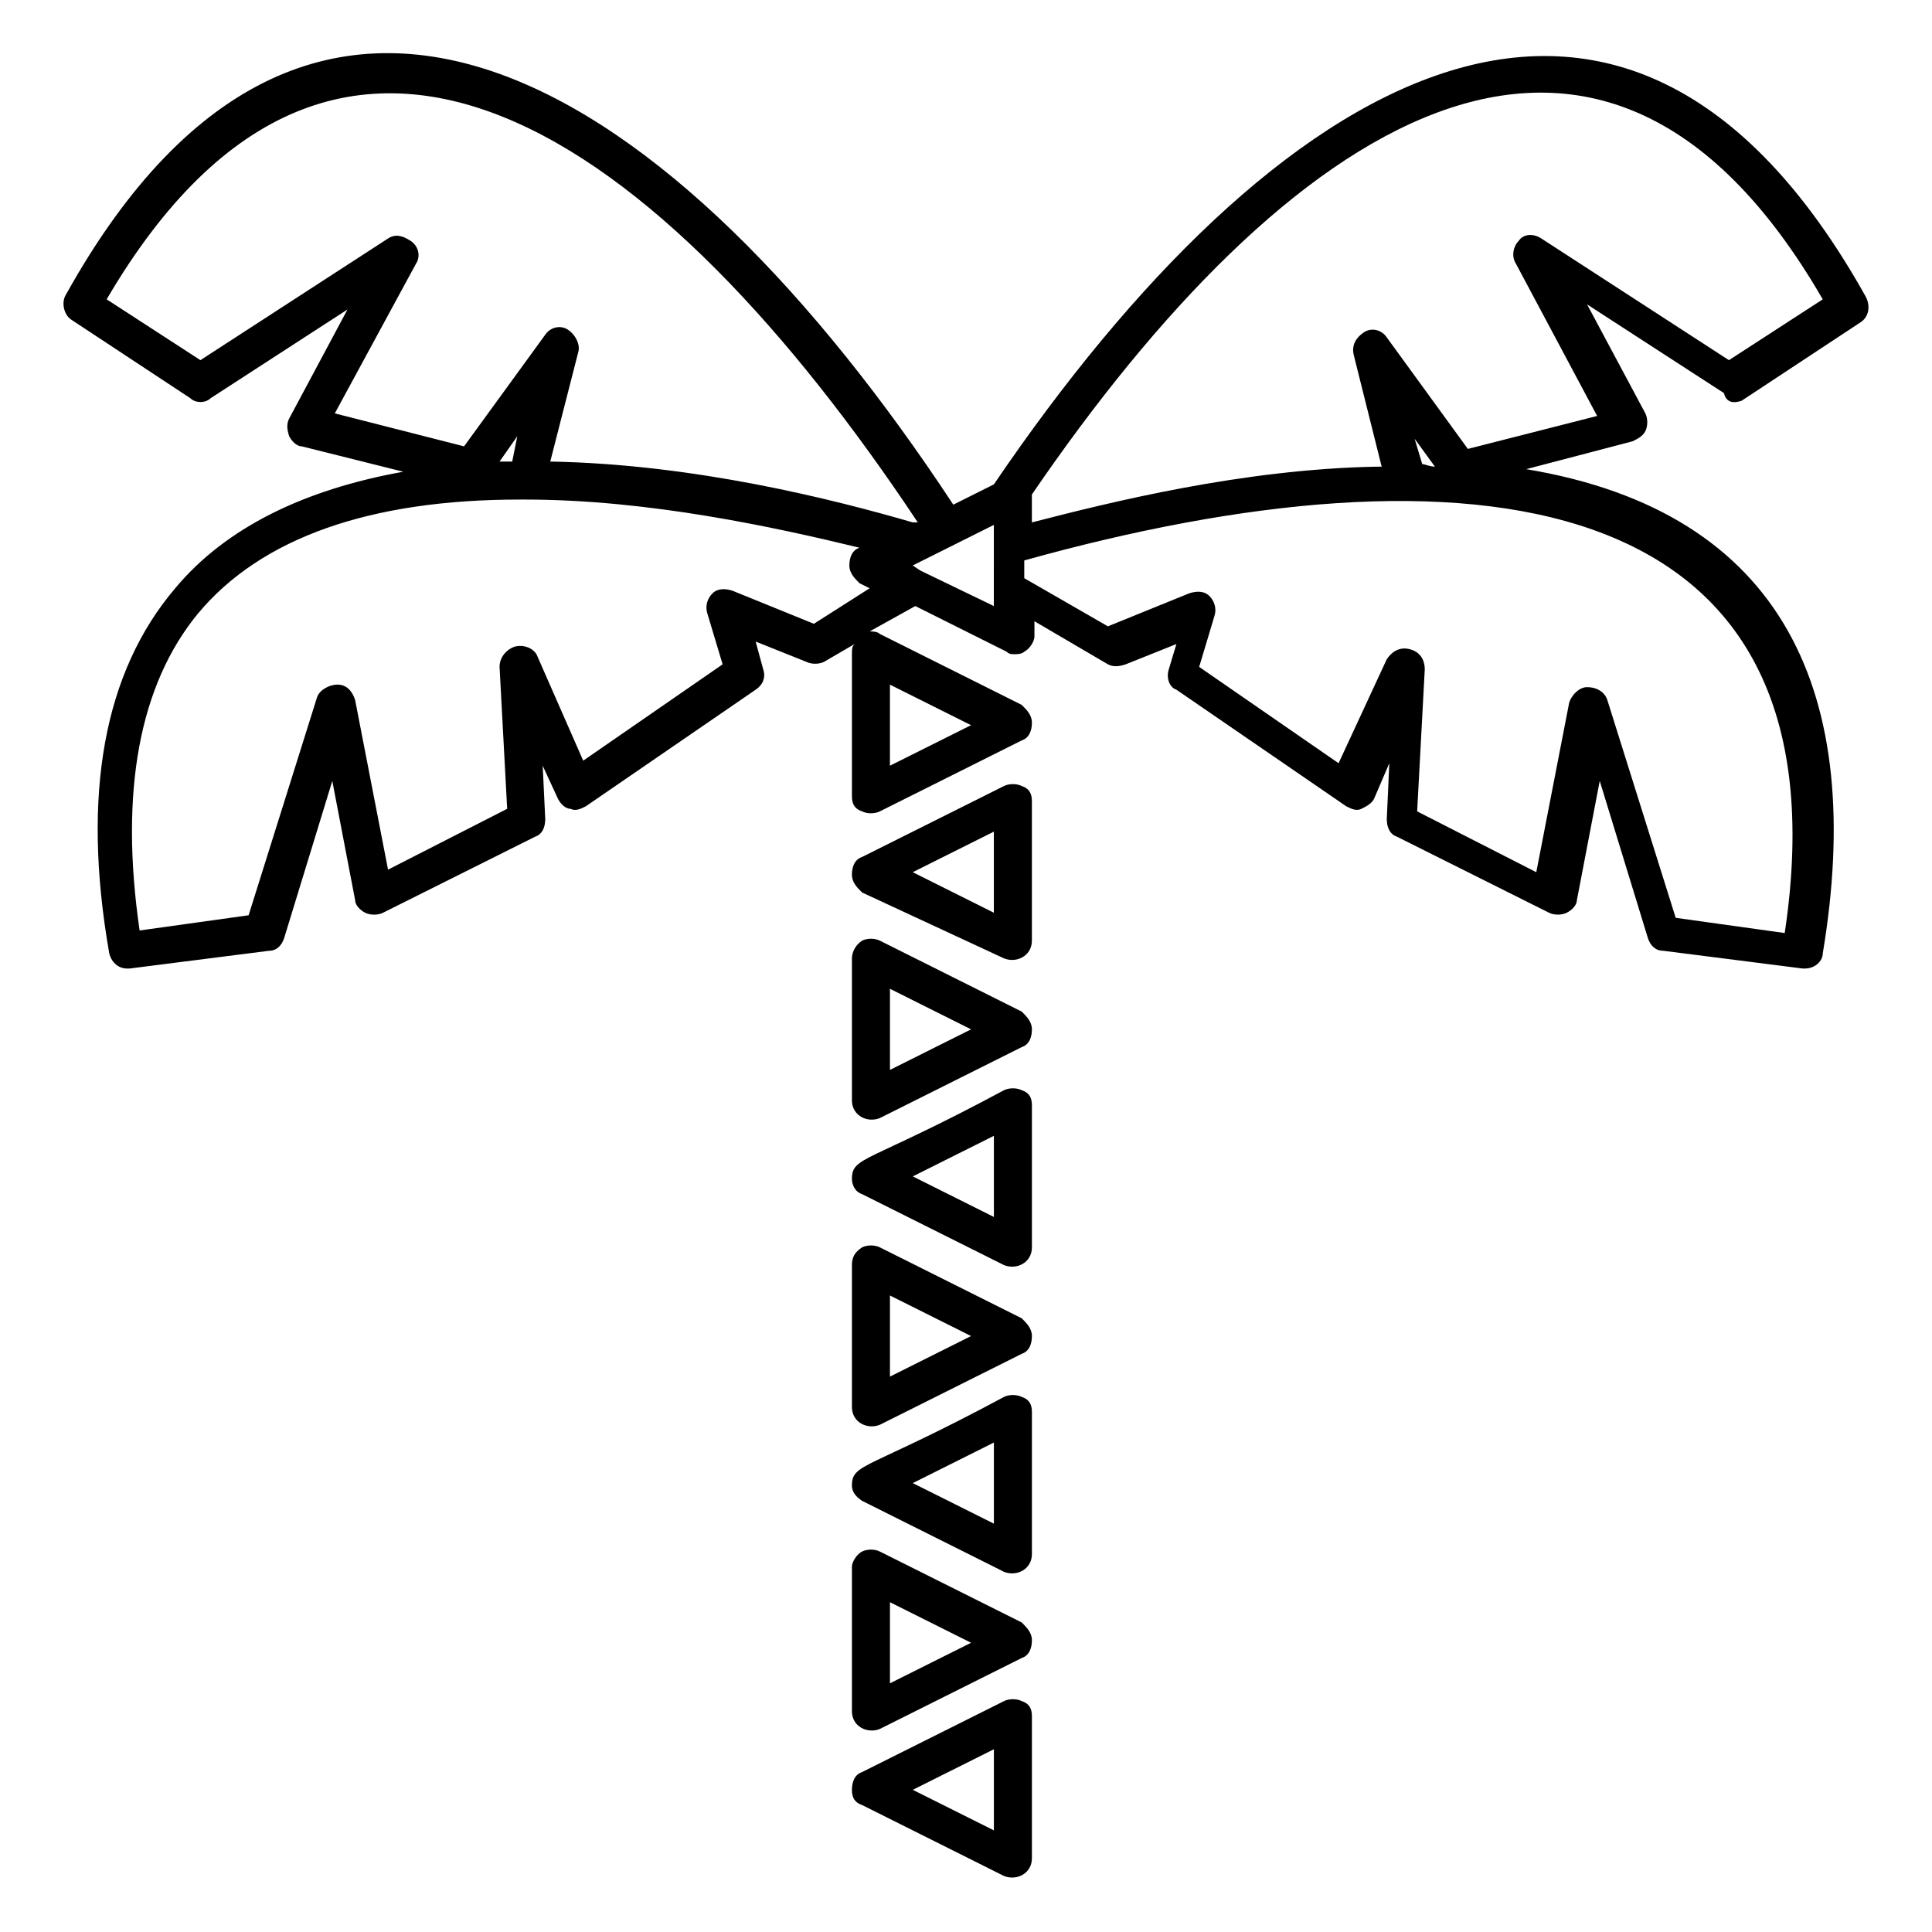
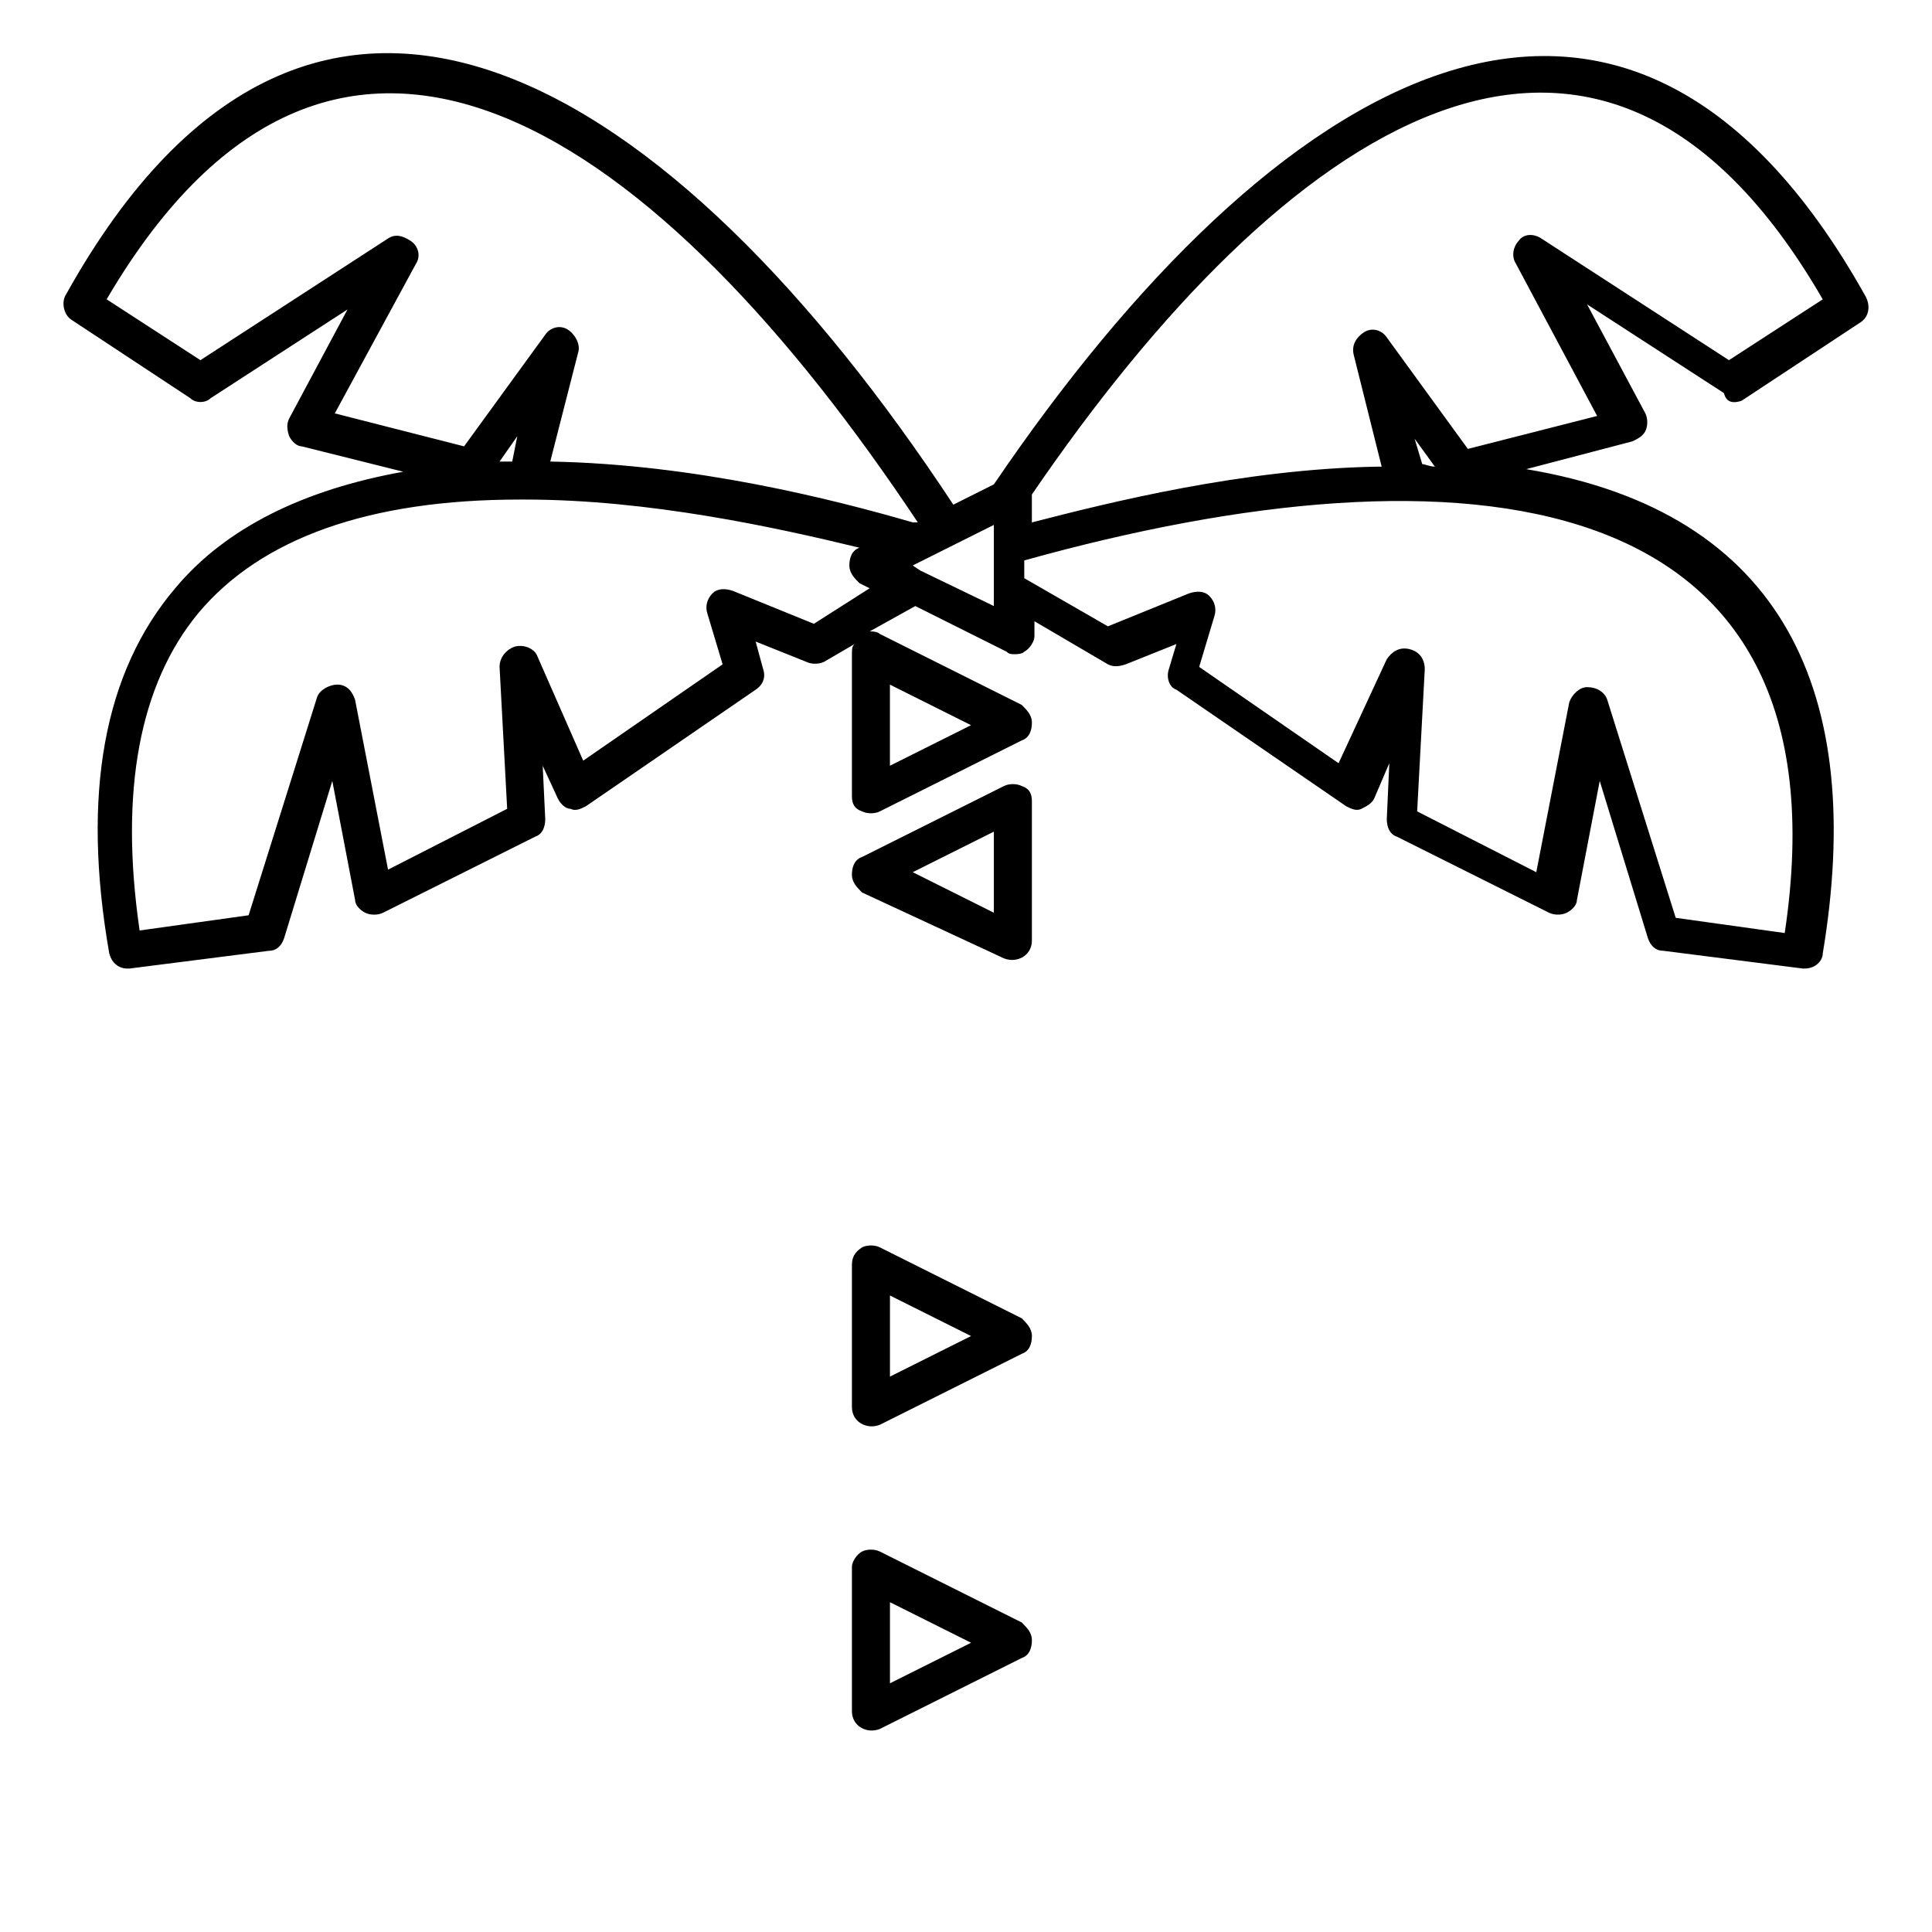
<svg xmlns="http://www.w3.org/2000/svg" fill="#000000" width="800px" height="800px" version="1.1" viewBox="144 144 512 512">
  <g>
-     <path d="m372.46 622.35 37.617 18.809c3.359 1.344 7.391-0.672 7.391-4.703v-37.617c0-2.016-0.672-3.359-2.688-4.031-1.344-0.672-3.359-0.672-4.703 0l-37.617 18.809c-2.016 0.672-2.688 2.688-2.688 4.703s0.672 3.359 2.688 4.031zm34.93-14.781v21.496l-21.496-10.746z" />
    <path d="m369.77 597.49c0 4.031 4.031 6.047 7.391 4.703l37.617-18.809c2.016-0.672 2.688-2.688 2.688-4.703s-1.344-3.359-2.688-4.703l-37.617-18.809c-1.344-0.672-3.359-0.672-4.703 0s-2.688 2.688-2.688 4.031zm10.078-28.887 21.496 10.746-21.496 10.746z" />
-     <path d="m372.46 541.74 37.617 18.809c3.359 1.344 7.391-0.672 7.391-4.703v-37.617c0-2.016-0.672-3.359-2.688-4.031-1.344-0.672-3.359-0.672-4.703 0-36.273 19.48-40.305 17.465-40.305 23.512 0 1.344 0.672 2.688 2.688 4.031zm34.93-15.453v21.496l-21.496-10.746z" />
    <path d="m369.77 516.88c0 4.031 4.031 6.047 7.391 4.703l37.617-18.809c2.016-0.672 2.688-2.688 2.688-4.703s-1.344-3.359-2.688-4.703l-37.617-18.809c-1.344-0.672-3.359-0.672-4.703 0-2.016 1.344-2.688 2.688-2.688 4.703zm10.078-29.559 21.496 10.746-21.496 10.746z" />
-     <path d="m372.46 460.46 37.617 18.809c3.359 1.344 7.391-0.672 7.391-4.703v-37.617c0-2.016-0.672-3.359-2.688-4.031-1.344-0.672-3.359-0.672-4.703 0-36.273 19.48-40.305 17.465-40.305 23.512 0 1.344 0.672 3.359 2.688 4.031zm34.93-15.453v21.496l-21.496-10.746z" />
-     <path d="m369.77 435.6c0 4.031 4.031 6.047 7.391 4.703l37.617-18.809c2.016-0.672 2.688-2.688 2.688-4.703s-1.344-3.359-2.688-4.703l-37.617-18.809c-1.344-0.672-3.359-0.672-4.703 0-2.016 1.344-2.688 3.359-2.688 4.703zm10.078-29.559 21.496 10.746-21.496 10.746z" />
    <path d="m410.07 397.98c3.359 1.344 7.391-0.672 7.391-4.703v-36.945c0-2.016-0.672-3.359-2.688-4.031-1.344-0.672-3.359-0.672-4.703 0l-37.617 18.809c-2.016 0.672-2.688 2.688-2.688 4.703s1.344 3.359 2.688 4.703zm-2.688-33.59v21.496l-21.496-10.746z" />
    <path d="m605.55 250.2 31.57-20.824c2.016-1.344 2.688-4.031 1.344-6.719-64.488-115.54-157.19-59.113-231.08 49.711l-10.746 5.375c-73.895-112.18-169.28-173.98-235.11-55.758-1.344 2.016-0.672 5.375 1.344 6.719l31.57 20.824c1.344 1.344 4.031 1.344 5.375 0l36.273-23.512-15.449 28.887c-0.672 1.344-0.672 2.688 0 4.703 0.672 1.344 2.016 2.688 3.359 2.688l26.871 6.719c-26.199 4.703-47.023 14.777-60.457 30.898-18.809 22.164-24.855 54.41-17.465 96.73 0.672 2.688 2.688 4.031 4.703 4.031h0.672l36.945-4.703c2.016 0 3.359-1.344 4.031-3.359l12.762-41.648 6.047 31.57c0 1.344 1.344 2.688 2.688 3.359s3.359 0.672 4.703 0l40.305-20.152c2.016-0.672 2.688-2.688 2.688-4.703l-0.672-14.105 4.031 8.734c0.672 1.344 2.016 2.688 3.359 2.688 1.344 0.672 2.688 0 4.031-0.672l45.008-30.898c2.016-1.344 2.688-3.359 2.016-5.375l-2.016-7.391 13.434 5.375c1.344 0.672 3.359 0.672 4.703 0l8.062-4.703c-0.68 0.672-0.68 1.344-0.68 2.688v37.617c0 2.016 0.672 3.359 2.688 4.031 1.344 0.672 3.359 0.672 4.703 0l37.617-18.809c2.016-0.672 2.688-2.688 2.688-4.703s-1.344-3.359-2.688-4.703l-37.617-18.809c-0.672-0.672-2.016-0.672-2.688-0.672l12.09-6.719 24.184 12.09c0.672 0.672 1.344 0.672 2.016 0.672s2.016 0 2.688-0.672c1.344-0.672 2.688-2.688 2.688-4.031v-4.031l19.48 11.418c1.344 0.672 2.688 0.672 4.703 0l13.434-5.375-2.016 6.719c-0.672 2.016 0 4.703 2.016 5.375l45.008 30.898c1.344 0.672 2.688 1.344 4.031 0.672s2.688-1.344 3.359-2.688l4.031-9.406-0.672 14.777c0 2.016 0.672 4.031 2.688 4.703l40.305 20.152c1.344 0.672 3.359 0.672 4.703 0 1.344-0.672 2.688-2.016 2.688-3.359l6.047-31.57 12.762 41.648c0.672 2.016 2.016 3.359 4.031 3.359l36.945 4.703h0.672c2.688 0 4.703-2.016 4.703-4.031 11.418-68.52-10.078-116.88-78.594-128.3l28.215-7.391c1.344-0.672 2.688-1.344 3.359-2.688s0.672-3.359 0-4.703l-15.449-28.887 36.273 23.512c0.664 2.699 2.68 2.699 4.695 2.027zm-225.71 75.234 21.496 10.746-21.496 10.746zm-125.62-111.51c1.344-2.016 0.672-4.703-1.344-6.047s-4.031-2.016-6.047-0.672l-49.711 32.242-24.855-16.121c61.801-105.46 147.11-42.992 214.96 59.113h-1.34c-20.824-6.047-57.77-15.449-96.059-16.121l7.391-28.887c0.672-2.016-0.672-4.703-2.688-6.047s-4.703-0.672-6.047 1.344l-21.496 29.559-34.258-8.734zm26.867 45.68-1.344 6.719h-3.359zm78.598 49.707-21.496-8.734c-2.016-0.672-4.031-0.672-5.375 0.672s-2.016 3.359-1.344 5.375l4.031 13.434-36.945 25.527-12.09-27.543c-0.672-2.016-3.359-3.359-6.047-2.688-2.016 0.672-4.031 2.688-4.031 5.375l2.016 37.617-31.57 16.121-8.734-45.008c-0.672-2.016-2.016-4.031-4.703-4.031-2.016 0-4.703 1.344-5.375 3.359l-18.137 57.77-28.887 4.031c-5.375-36.945 0-65.16 15.449-83.969 16.793-20.152 45.68-30.23 85.312-30.23h1.344c32.914 0 66.504 7.391 88.672 12.762-2.016 0.672-2.688 2.688-2.688 4.703s1.344 3.359 2.688 4.703l2.688 1.344zm47.691-4.703-19.48-9.406-2.016-1.344 2.688-1.344 18.809-9.406zm209.59 86.656-28.887-4.031-18.137-57.77c-0.672-2.016-2.688-3.359-5.375-3.359-2.016 0-4.031 2.016-4.703 4.031l-8.734 45.008-31.57-16.121 2.016-37.617c0-2.688-1.344-4.703-4.031-5.375s-4.703 0.672-6.047 2.688l-12.762 27.543-36.945-25.527 4.031-13.434c0.672-2.016 0-4.031-1.344-5.375s-3.359-1.344-5.375-0.672l-21.496 8.734-22.168-12.762v-4.703c115.54-32.25 219.66-22.172 201.53 98.742zm-96.059-124.27-2.016-6.719 5.375 7.391c-1.344 0-2.688-0.672-3.359-0.672zm24.852-53.066 21.496 40.305-34.258 8.734-21.496-29.559c-1.344-2.016-4.031-2.688-6.047-1.344-2.016 1.344-3.359 3.359-2.688 6.047l7.391 29.559h-1.344c-35.602 0.672-70.535 9.406-91.359 14.777v-7.391c66.504-97.402 149.8-155.18 209.59-51.727l-24.855 16.121-49.711-32.242c-2.016-1.344-4.703-1.344-6.047 0.672-1.34 1.344-2.008 4.031-0.668 6.047z" />
  </g>
</svg>